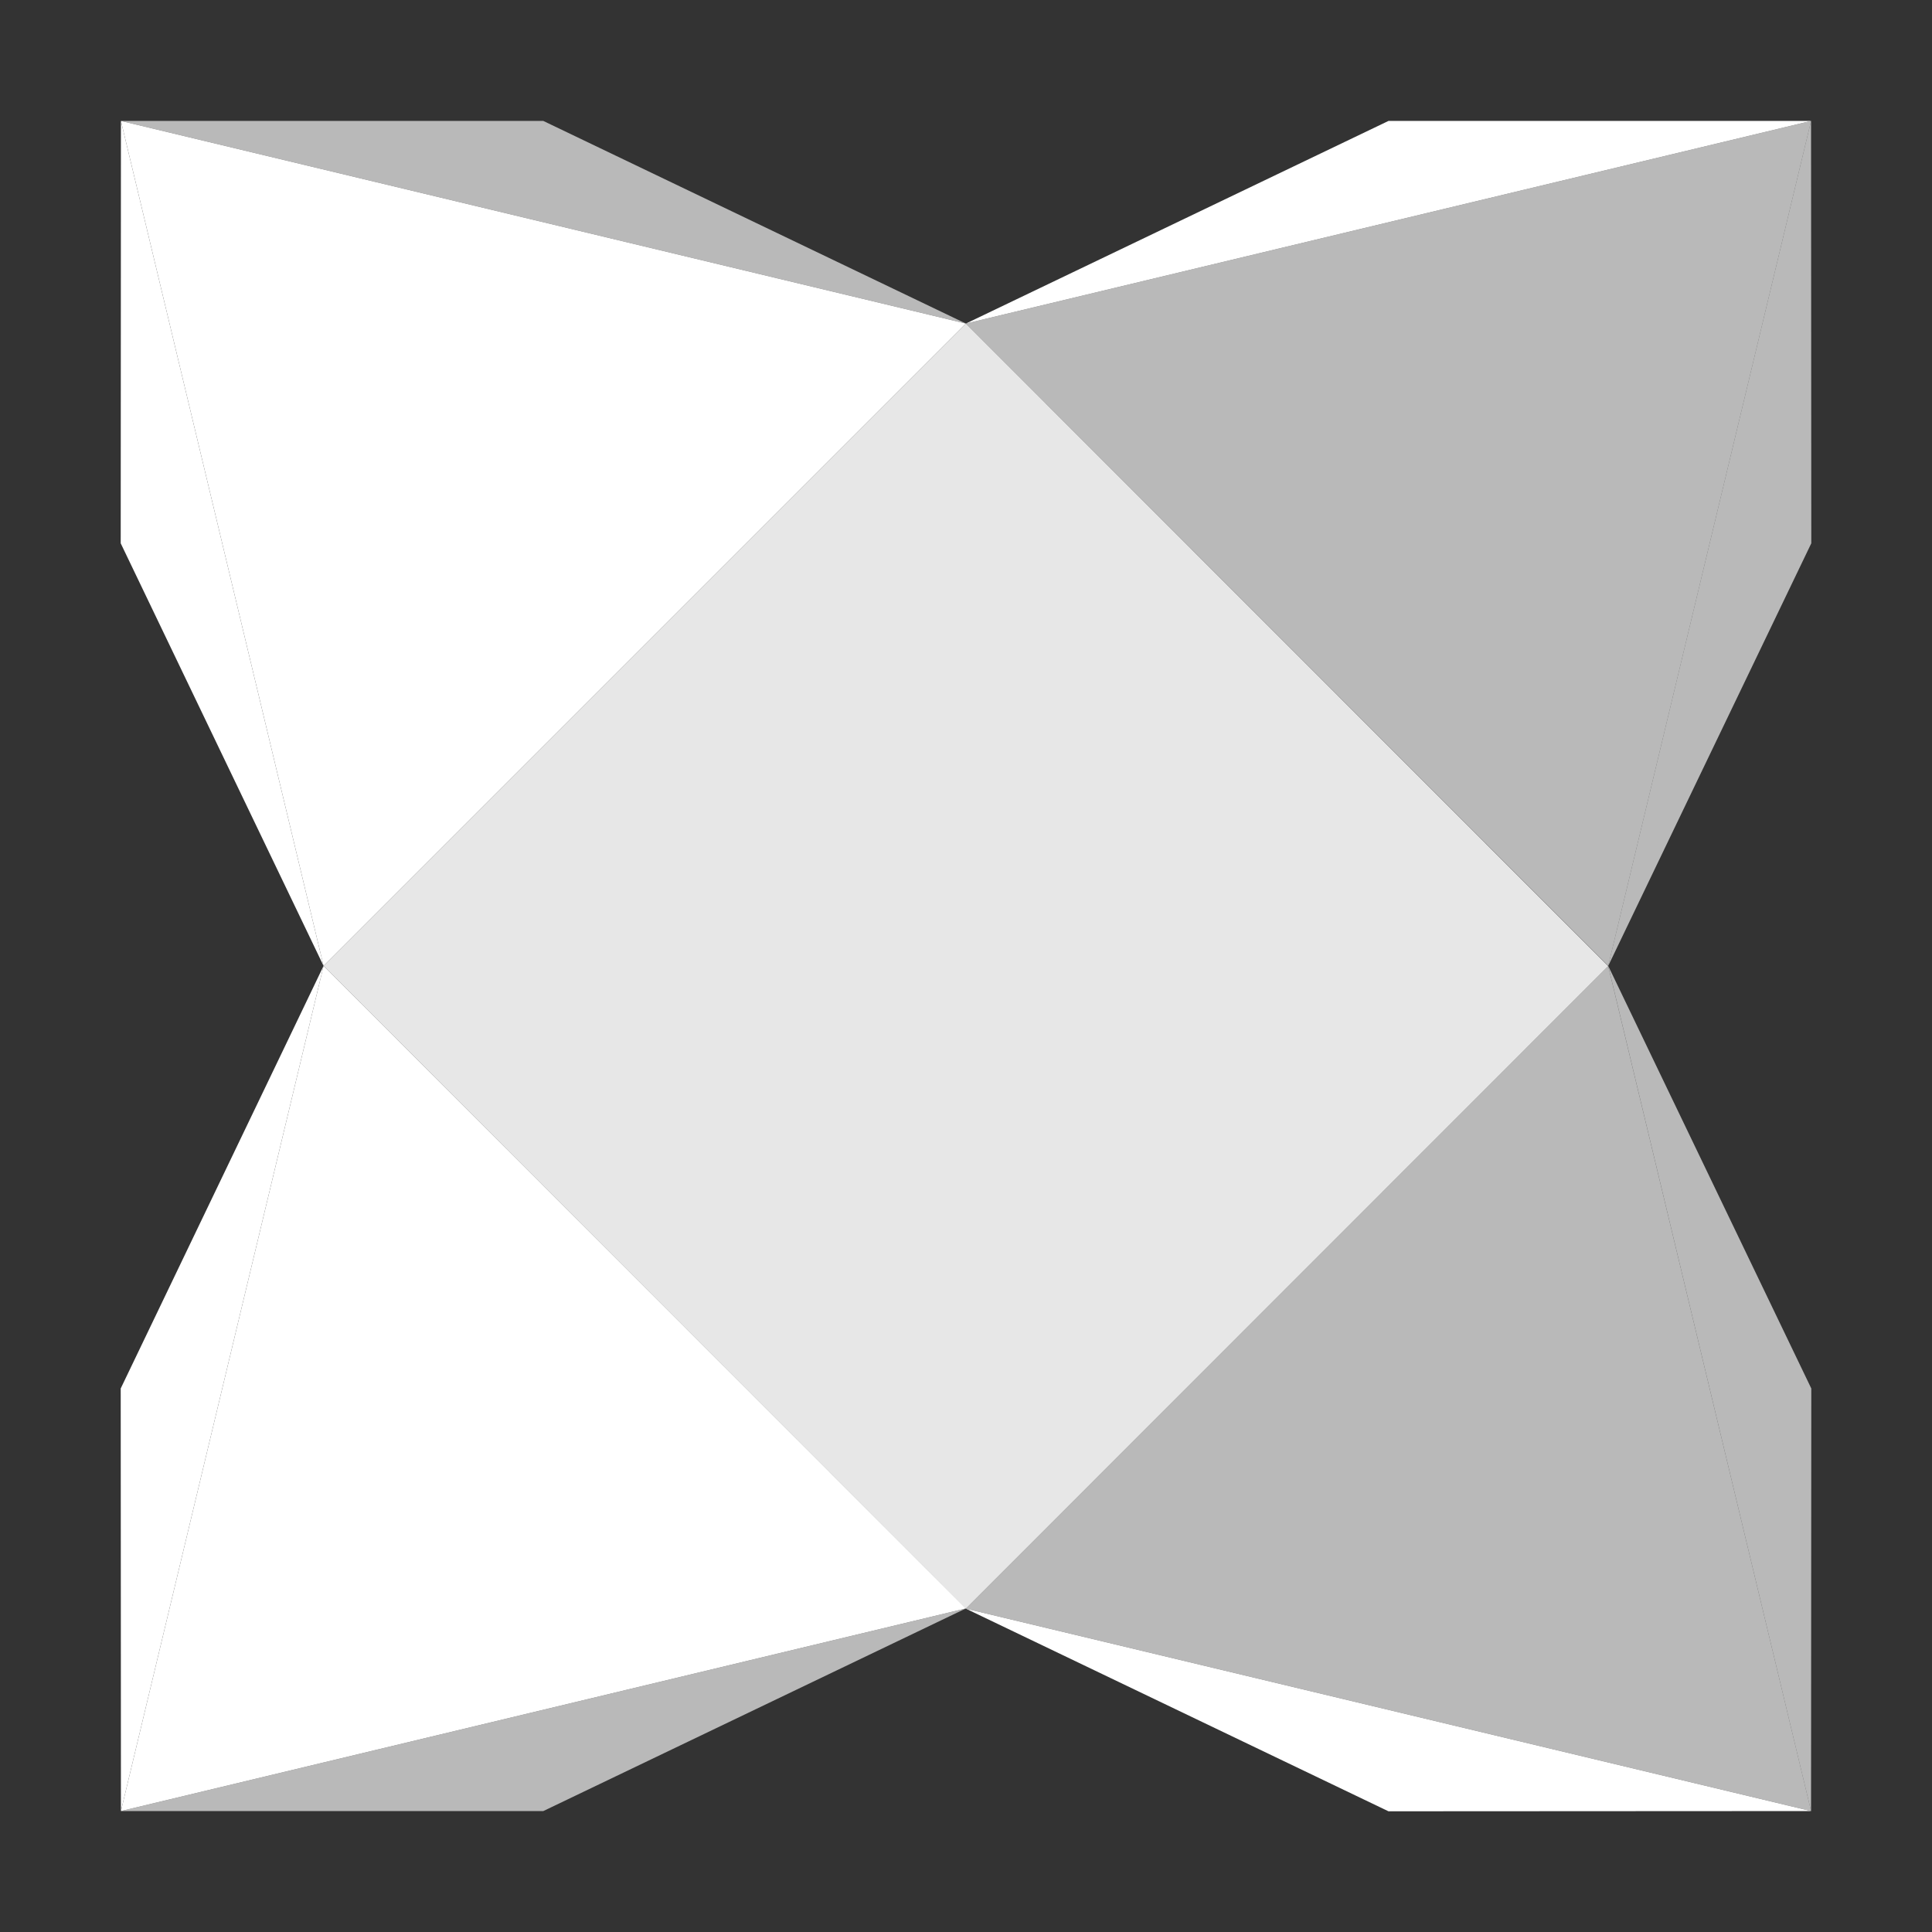
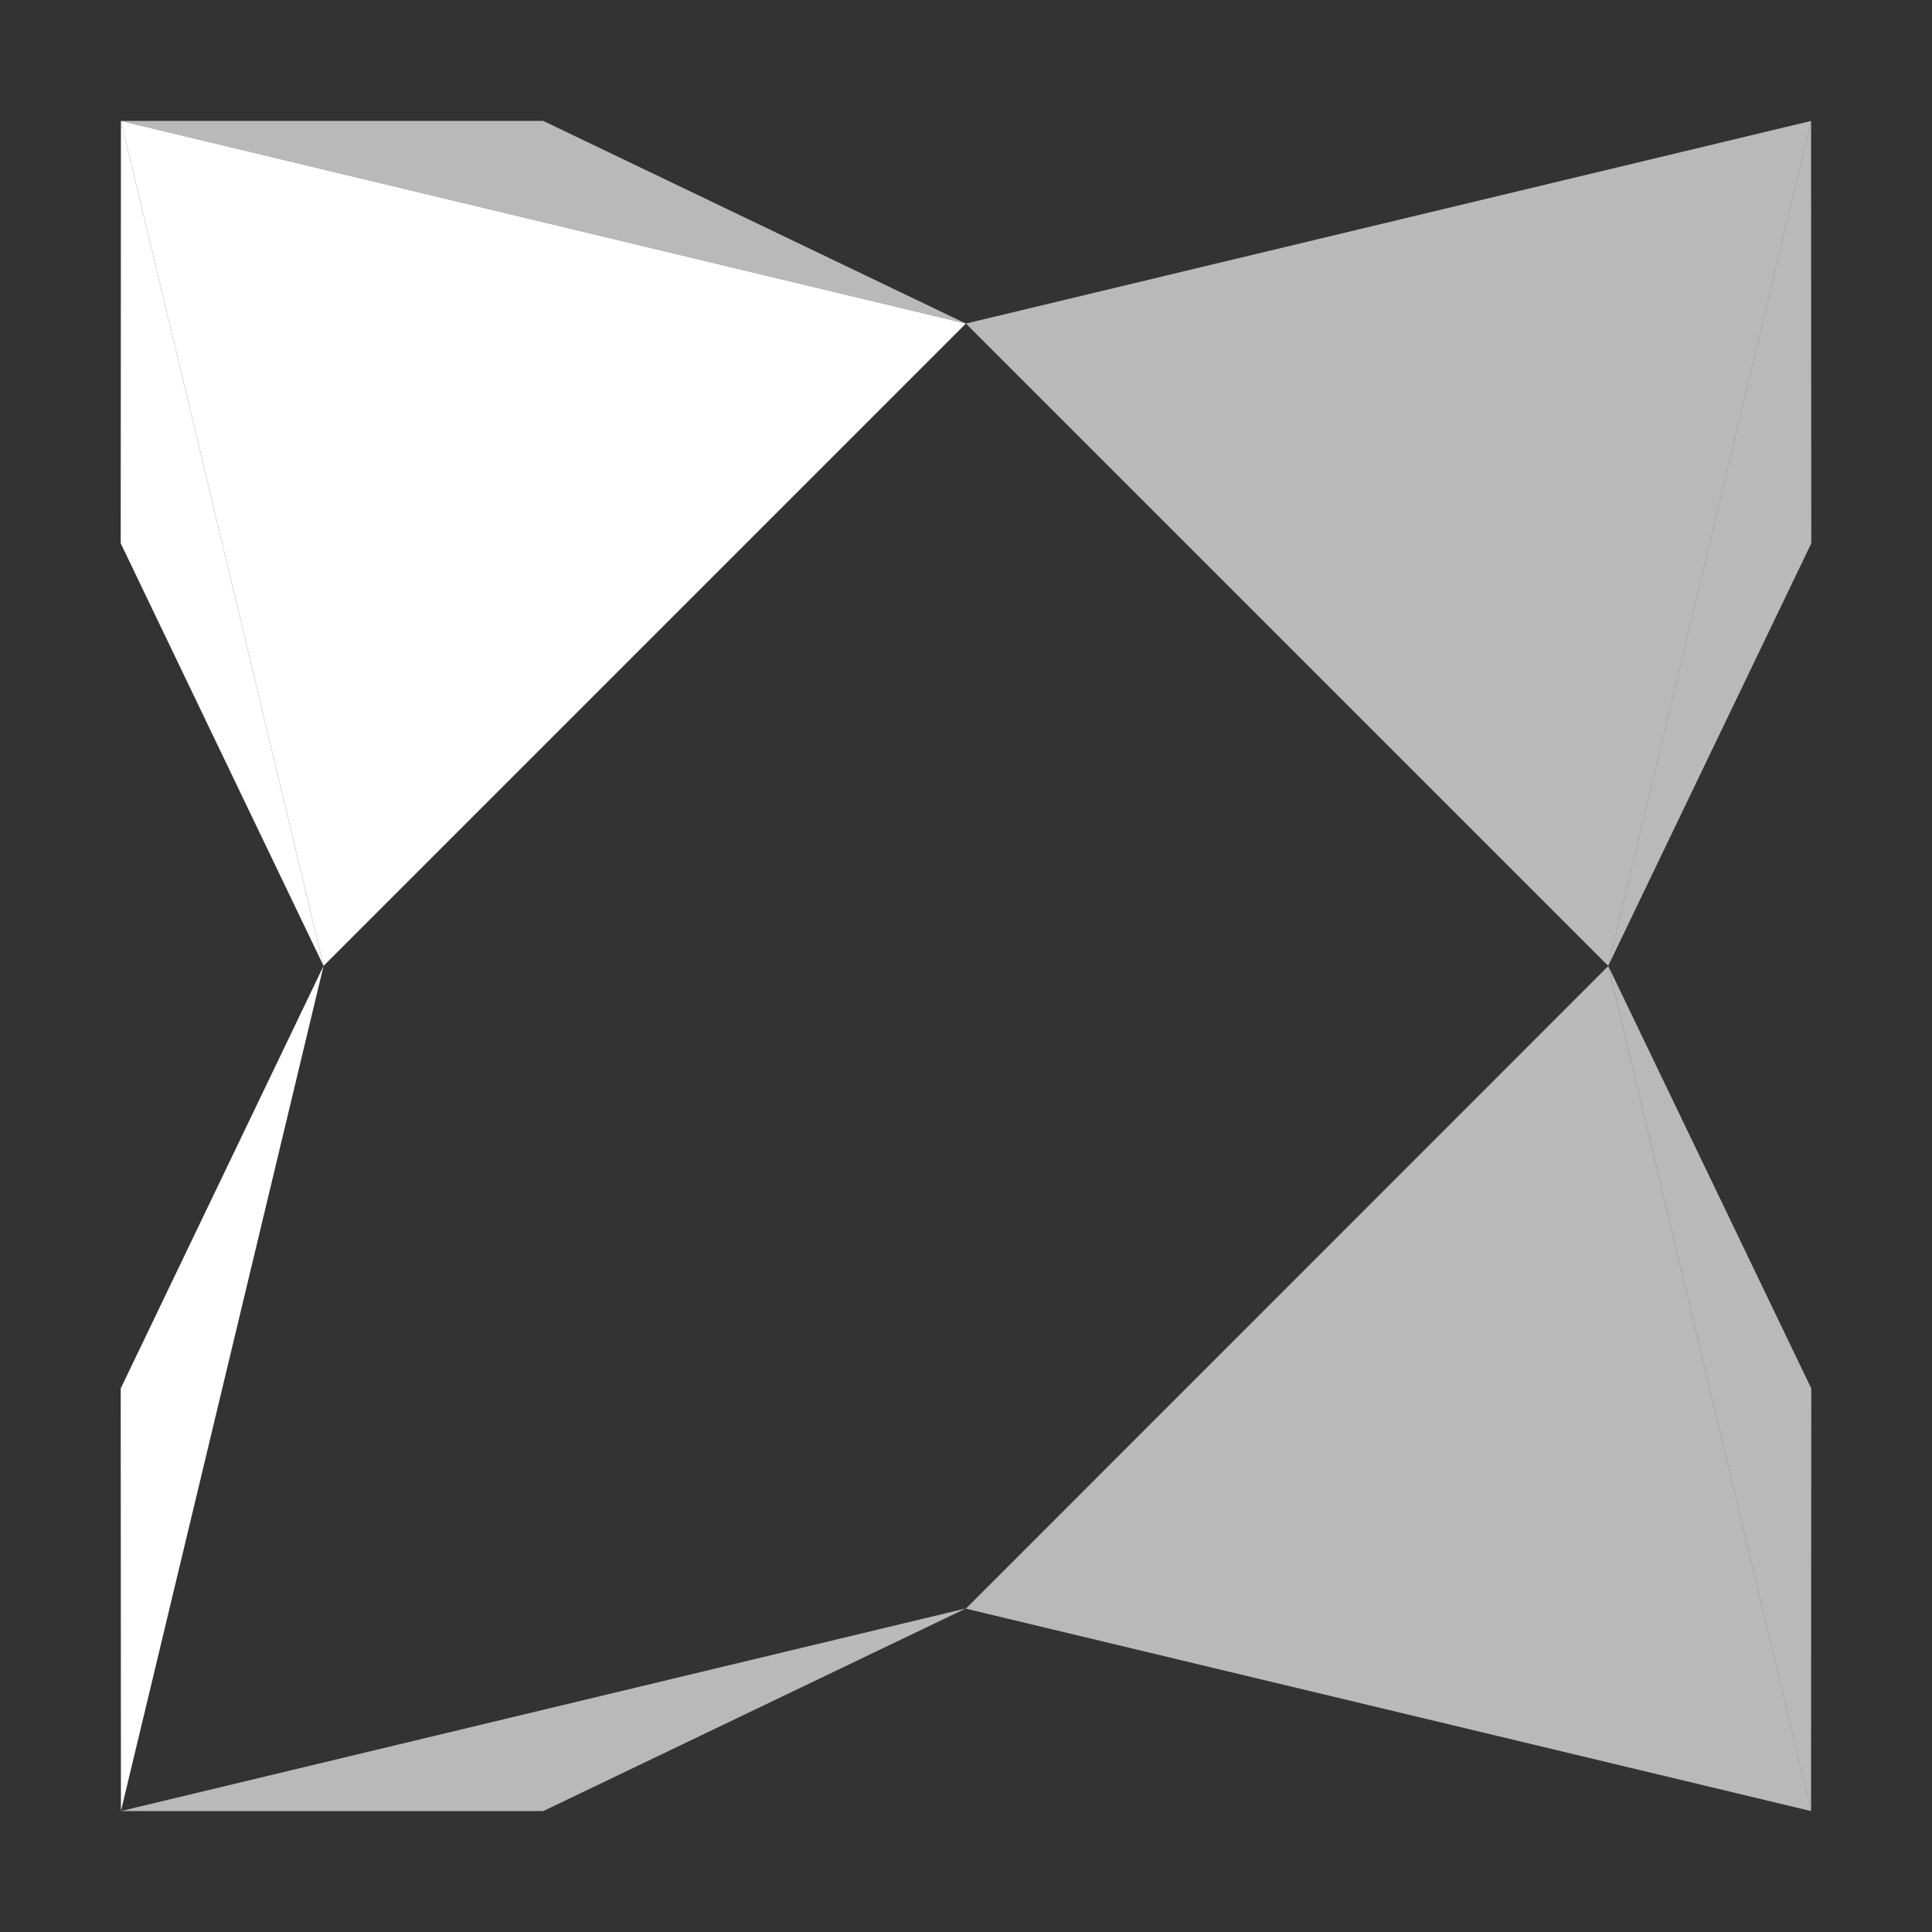
<svg xmlns="http://www.w3.org/2000/svg" width="32" height="32" viewBox="0 0 8.467 8.467">
  <rect x="0" y="0" width="8.467" height="8.467" fill="#333333" stroke="none" />
  <g style="display:inline">
    <g style="stroke-width:1">
      <path d="m.53.53 3.703.888-2.815 2.815Z" style="fill:#fff;fill-opacity:1;fill-rule:evenodd;stroke-width:3.571" />
-       <path d="M4.233 1.418 1.418 4.233 4.233 7.05l2.815-2.816Z" style="opacity:.88;fill:#fff;fill-opacity:1;fill-rule:evenodd;stroke-width:3.571" />
      <path d="m7.937.53-3.704.888 2.815 2.815Z" style="opacity:.66;fill:#fff;fill-opacity:1;fill-rule:evenodd;stroke-width:3.571" />
-       <path d="m.53 7.937 3.703-.888-2.815-2.816Z" style="fill:#fff;fill-opacity:1;fill-rule:evenodd;stroke-width:3.571" />
      <path d="M7.937 7.937 4.233 7.05l2.815-2.816Z" style="opacity:.66;fill:#fff;fill-opacity:1;fill-rule:evenodd;stroke-width:3.571" />
      <path d="m.53.53.888 3.703-.889-1.852Z" style="fill:#fff;fill-opacity:1;fill-rule:evenodd;stroke-width:3.571" />
      <path d="m7.937.53-.889 3.703.89-1.852Z" style="opacity:.66;fill:#fff;fill-opacity:1;fill-rule:evenodd;stroke-width:3.571" />
      <path d="m.53 7.937.888-3.704-.889 1.852Z" style="fill:#fff;fill-opacity:1;fill-rule:evenodd;stroke-width:3.571" />
      <path d="m7.937 7.937-.889-3.704.89 1.852Zm-7.407 0 3.703-.888-1.852.888ZM.53.53l3.703.888L2.381.53Z" style="opacity:.66;fill:#fff;fill-opacity:1;fill-rule:evenodd;stroke-width:3.571" />
-       <path d="M7.937 7.937 4.233 7.05l1.852.888Zm0-7.407-3.704.888L6.085.53Z" style="fill:#fff;fill-opacity:1;fill-rule:evenodd;stroke-width:3.571" />
    </g>
  </g>
</svg>